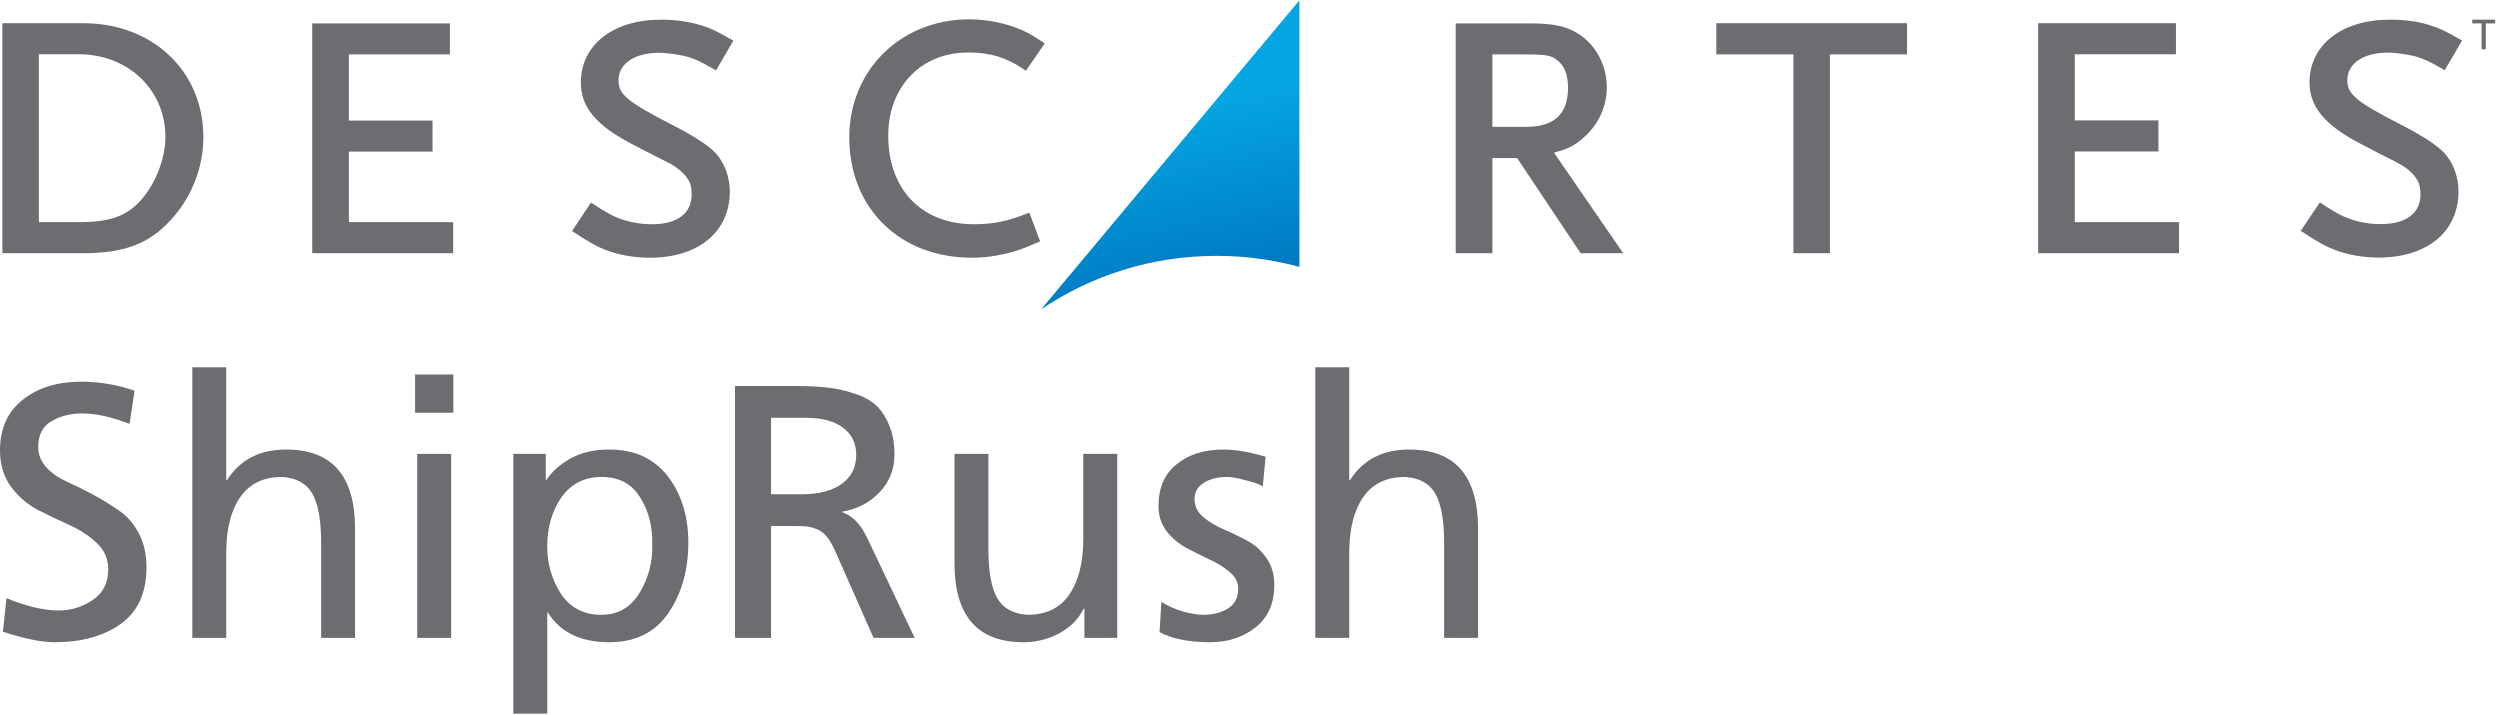
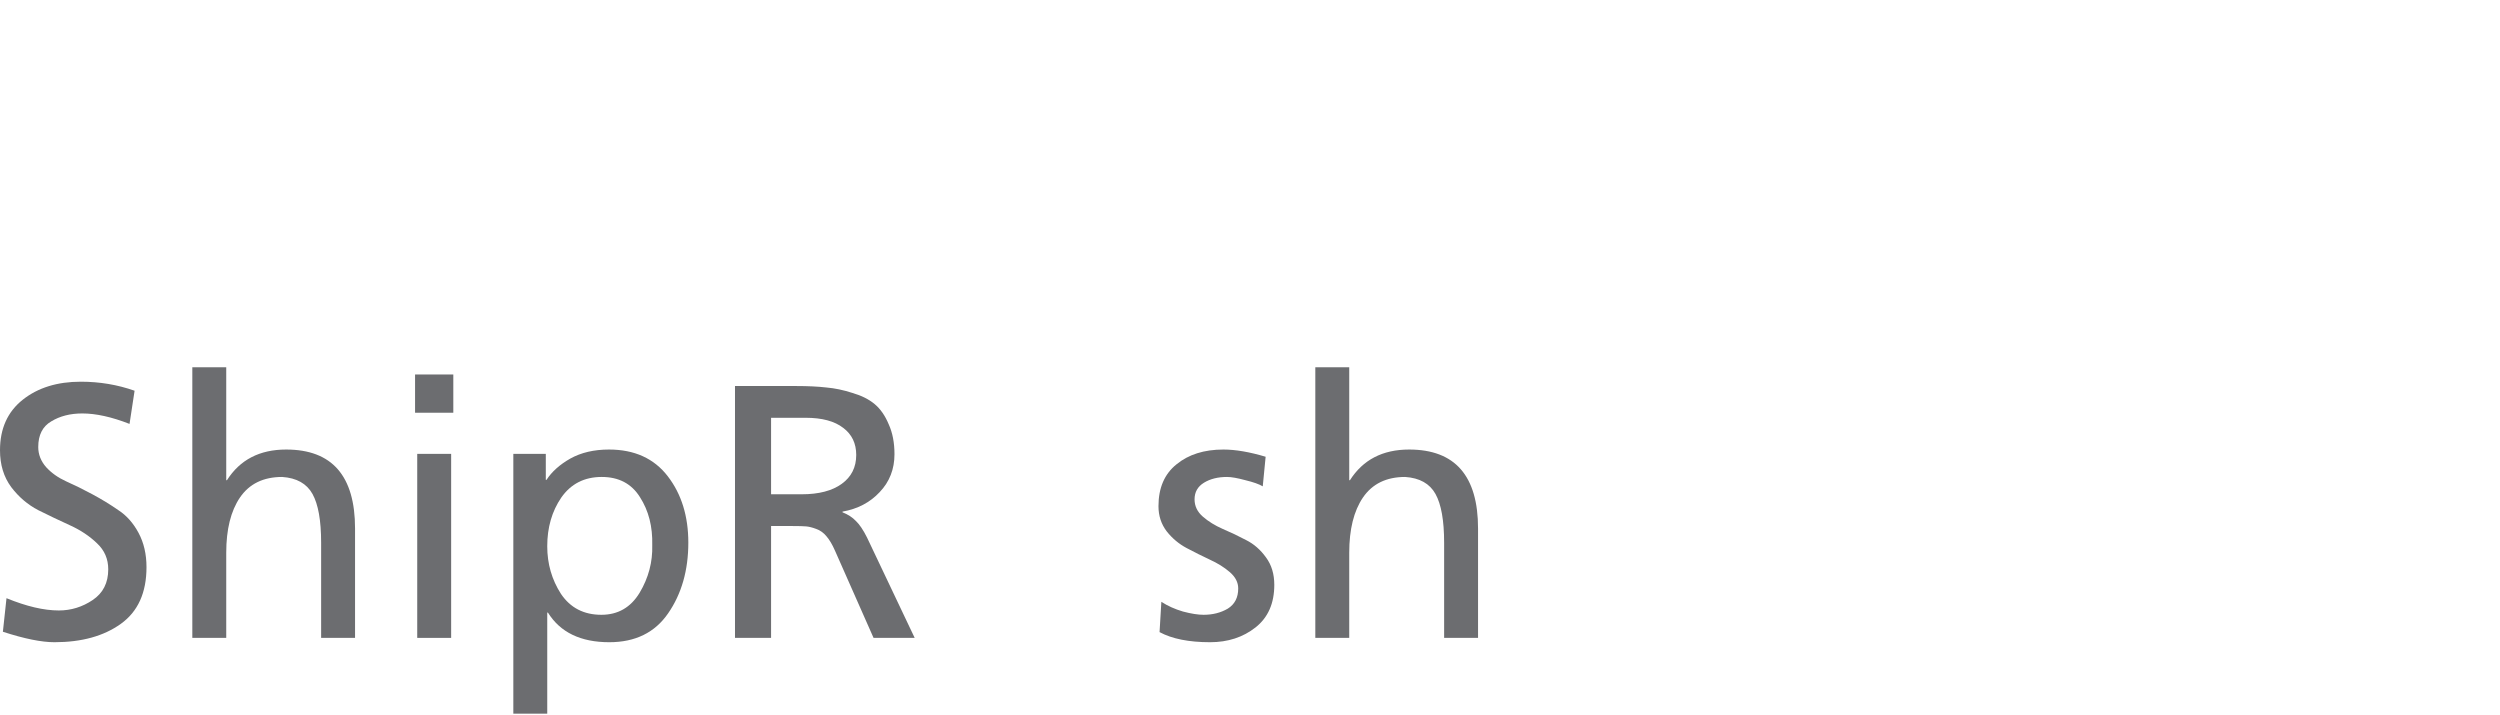
<svg xmlns="http://www.w3.org/2000/svg" width="388" height="111" viewBox="0 0 388 111" fill="none">
  <g clip-path="url(#clip0_4256_14)">
    <path d="M161.593 48L201.668 0.05V41.419C197.568 40.305 193.268 39.711 188.818 39.711C178.718 39.711 169.368 42.755 161.593 48Z" fill="url(#paint0_linear_4256_14)" />
    <path fill-rule="evenodd" clip-rule="evenodd" d="M385.137 3.628H383.689V3.05H387.246V3.628H385.798V7.644H385.137V3.628ZM388.287 3.05H389.405L390.853 6.866L392.276 3.05H393.368V7.644H392.707V3.678L391.158 7.644H390.523L388.973 3.678V7.644H388.287V3.05ZM12.867 39.297H0.368V3.602H12.918C23.714 3.602 31.564 11.058 31.564 21.299C31.564 25.943 29.76 30.612 26.559 34.076C23.181 37.816 19.345 39.297 12.867 39.297ZM6.033 34.478H12.232C16.753 34.478 19.268 33.674 21.453 31.516C23.968 28.955 25.67 24.813 25.67 21.249C25.67 13.944 19.878 8.422 12.232 8.422H6.033V34.478ZM70.331 39.297H48.458V3.628H69.823V8.447H54.148V18.714H67.13V23.533H54.148V34.478H70.331V39.297ZM100.866 40C98.402 40 96.039 39.573 94.007 38.795C92.635 38.268 91.721 37.766 89.282 36.184L88.774 35.858L91.721 31.44L92.229 31.767C94.21 33.047 95.023 33.499 96.243 33.95C97.792 34.503 99.444 34.804 101.196 34.804C105.109 34.804 107.344 33.122 107.344 30.185C107.344 29.282 107.217 28.529 106.912 28.052C106.328 27.047 105.363 26.169 104.092 25.441C103.94 25.366 103.661 25.24 103.254 25.014C102.238 24.512 100.561 23.659 98.123 22.379C92.534 19.492 90.146 16.63 90.146 12.815C90.146 6.966 95.15 3.05 102.594 3.05C104.855 3.05 106.989 3.351 108.818 3.929C110.291 4.381 111.18 4.807 113.289 6.012L113.822 6.313L111.129 10.932L110.596 10.631C108.767 9.577 108.056 9.25 106.989 8.899C105.693 8.497 103.61 8.196 102.213 8.196C98.504 8.196 95.989 9.903 95.989 12.438C95.989 14.547 97.056 15.676 104.499 19.467C107.116 20.797 108.995 21.977 110.291 23.031C112.146 24.537 113.263 27.073 113.263 29.759C113.263 35.984 108.386 40 100.866 40ZM150.861 40C139.633 40 131.808 32.319 131.808 21.324C131.808 10.882 139.811 3 150.429 3C152.767 3 155.104 3.402 157.365 4.18C158.991 4.782 159.778 5.159 161.633 6.389L162.141 6.74L159.219 10.982L158.737 10.656C156.094 8.874 153.579 8.146 150.277 8.146C142.961 8.146 137.854 13.442 137.854 21.073C137.854 29.407 143.062 34.804 151.141 34.804C154.062 34.804 156.323 34.352 159.168 33.222L159.753 32.997L161.429 37.465L160.87 37.691C158.737 38.619 157.822 38.971 155.942 39.398C154.189 39.799 152.64 40 150.861 40ZM251.918 39.297H245.313L235.457 24.537H231.621V39.297H225.93V3.628H237.464C241.935 3.628 244.17 4.33 246.355 6.339C248.235 8.096 249.378 10.807 249.378 13.543C249.378 16.429 248.159 19.191 246.025 21.123C244.653 22.454 243.408 23.132 241.173 23.684L251.918 39.297ZM231.621 19.693H236.803C241.223 19.693 243.357 17.71 243.357 13.593C243.357 11.585 242.798 10.179 241.63 9.301C240.766 8.623 240.055 8.447 236.803 8.447H231.621V19.693ZM284.004 39.297H278.339V8.447H266.373V3.602H295.969V8.447H284.004V39.297ZM338.19 39.297H316.318V3.602H337.708V8.422H322.008V18.689H334.99V23.508H322.008V34.478H338.19V39.297ZM369.158 39.975C366.719 39.975 364.357 39.548 362.324 38.77C360.952 38.243 360.012 37.741 357.599 36.159L357.066 35.833L360.038 31.415L360.546 31.741C362.502 33.022 363.34 33.474 364.56 33.925C366.109 34.503 367.761 34.779 369.488 34.779C373.426 34.779 375.661 33.097 375.661 30.16C375.661 29.256 375.509 28.529 375.204 28.026C374.645 27.022 373.68 26.144 372.41 25.441C372.232 25.341 371.952 25.215 371.571 24.989C370.555 24.487 368.853 23.634 366.44 22.354C360.851 19.467 358.437 16.605 358.437 12.79C358.437 6.966 363.442 3.05 370.911 3.05C373.146 3.05 375.306 3.326 377.109 3.904C378.608 4.381 379.472 4.782 381.58 5.987L382.114 6.288L379.421 10.907L378.913 10.606C377.084 9.552 376.347 9.225 375.28 8.874C374.01 8.472 371.902 8.171 370.53 8.171C366.795 8.171 364.306 9.878 364.306 12.413C364.306 14.522 365.347 15.651 372.816 19.442C375.407 20.772 377.313 21.952 378.583 23.031C380.463 24.537 381.555 27.047 381.555 29.733C381.555 35.959 376.703 39.975 369.158 39.975Z" fill="#6C6D70" />
  </g>
  <path d="M204.137 99V57H209.401V74.528H209.513C211.529 71.355 214.59 69.768 218.697 69.768C225.828 69.768 229.393 73.856 229.393 82.032V99H224.129V84.216C224.129 80.781 223.681 78.261 222.785 76.656C221.889 75.051 220.321 74.173 218.081 74.024C215.169 74.024 212.985 75.088 211.529 77.216C210.11 79.307 209.401 82.163 209.401 85.784V99H204.137Z" fill="#6C6D70" />
  <path d="M179.963 98.104L180.243 93.4C181.214 94.035 182.334 94.539 183.603 94.912C184.873 95.248 185.937 95.416 186.795 95.416C188.214 95.416 189.465 95.099 190.547 94.464C191.63 93.792 192.171 92.747 192.171 91.328C192.171 90.395 191.742 89.555 190.883 88.808C190.025 88.061 188.979 87.408 187.747 86.848C186.553 86.288 185.358 85.691 184.163 85.056C182.969 84.421 181.942 83.563 181.083 82.48C180.225 81.36 179.795 80.053 179.795 78.56C179.795 75.723 180.729 73.557 182.595 72.064C184.462 70.533 186.889 69.768 189.875 69.768C191.742 69.768 193.926 70.141 196.427 70.888L195.979 75.48C195.419 75.144 194.523 74.827 193.291 74.528C192.059 74.192 191.107 74.024 190.435 74.024C189.017 74.024 187.822 74.323 186.851 74.92C185.881 75.517 185.395 76.376 185.395 77.496C185.395 78.541 185.825 79.437 186.683 80.184C187.542 80.931 188.569 81.565 189.763 82.088C190.995 82.611 192.209 83.189 193.403 83.824C194.598 84.421 195.625 85.317 196.483 86.512C197.342 87.669 197.771 89.088 197.771 90.768C197.771 93.643 196.801 95.845 194.859 97.376C192.918 98.907 190.566 99.672 187.803 99.672C184.518 99.672 181.905 99.149 179.963 98.104Z" fill="#6C6D70" />
-   <path d="M173.393 70.44V99H168.297V94.464H168.185C167.401 96.069 166.15 97.339 164.433 98.272C162.716 99.205 160.849 99.672 158.833 99.672C151.702 99.672 148.137 95.584 148.137 87.408V70.44H153.401V85.224C153.401 88.659 153.849 91.179 154.745 92.784C155.641 94.389 157.209 95.267 159.449 95.416C162.361 95.416 164.526 94.371 165.945 92.28C167.401 90.152 168.129 87.277 168.129 83.656V70.44H173.393Z" fill="#6C6D70" />
  <path d="M114.071 99V59.912H123.647C125.401 59.912 126.932 59.987 128.239 60.136C129.545 60.248 130.889 60.528 132.271 60.976C133.689 61.387 134.847 61.965 135.743 62.712C136.639 63.459 137.367 64.504 137.927 65.848C138.524 67.155 138.823 68.704 138.823 70.496C138.823 72.811 138.057 74.771 136.527 76.376C135.033 77.981 133.111 78.989 130.759 79.4V79.512C131.617 79.848 132.308 80.296 132.831 80.856C133.391 81.379 133.969 82.237 134.567 83.432L141.959 99H135.575L129.583 85.448C129.172 84.515 128.743 83.787 128.295 83.264C127.847 82.704 127.305 82.312 126.671 82.088C126.073 81.864 125.551 81.733 125.103 81.696C124.655 81.659 123.964 81.64 123.031 81.64H119.671V99H114.071ZM119.671 64.84V76.712H124.431C127.081 76.712 129.153 76.171 130.647 75.088C132.14 74.005 132.887 72.512 132.887 70.608C132.887 68.816 132.215 67.416 130.871 66.408C129.527 65.363 127.585 64.84 125.047 64.84H119.671Z" fill="#6C6D70" />
  <path d="M79.668 110.76V70.44H84.708V74.472H84.82C85.642 73.203 86.874 72.101 88.516 71.168C90.196 70.235 92.194 69.768 94.508 69.768C98.466 69.768 101.508 71.149 103.636 73.912C105.764 76.675 106.828 80.109 106.828 84.216C106.828 88.509 105.783 92.168 103.692 95.192C101.639 98.179 98.596 99.672 94.564 99.672C90.122 99.672 86.948 98.141 85.044 95.08H84.932V110.76H79.668ZM101.228 84.608C101.303 81.733 100.668 79.251 99.324 77.16C98.018 75.069 96.039 74.024 93.388 74.024C90.7 74.024 88.61 75.088 87.116 77.216C85.66 79.344 84.932 81.864 84.932 84.776C84.932 87.501 85.642 89.965 87.06 92.168C88.516 94.333 90.607 95.416 93.332 95.416C95.908 95.416 97.887 94.277 99.268 92C100.65 89.685 101.303 87.221 101.228 84.608Z" fill="#6C6D70" />
  <path d="M64.754 99V70.44H70.018V99H64.754ZM70.354 58.12V64.056H64.418V58.12H70.354Z" fill="#6C6D70" />
  <path d="M29.848 99V57H35.112V74.528H35.224C37.24 71.355 40.301 69.768 44.408 69.768C51.539 69.768 55.104 73.856 55.104 82.032V99H49.84V84.216C49.84 80.781 49.392 78.261 48.496 76.656C47.6 75.051 46.032 74.173 43.792 74.024C40.88 74.024 38.696 75.088 37.24 77.216C35.821 79.307 35.112 82.163 35.112 85.784V99H29.848Z" fill="#6C6D70" />
  <path d="M20.888 60.64L20.104 65.792C17.341 64.709 14.896 64.168 12.768 64.168C10.901 64.168 9.296 64.579 7.952 65.4C6.608 66.184 5.936 67.509 5.936 69.376C5.936 70.533 6.347 71.579 7.168 72.512C7.989 73.408 9.016 74.136 10.248 74.696C11.517 75.256 12.88 75.928 14.336 76.712C15.792 77.496 17.136 78.317 18.368 79.176C19.637 79.997 20.683 81.173 21.504 82.704C22.325 84.235 22.736 86.008 22.736 88.024C22.736 91.981 21.411 94.912 18.76 96.816C16.109 98.72 12.675 99.672 8.456 99.672C6.44 99.672 3.771 99.131 0.448 98.048L1.008 92.84C4.107 94.109 6.813 94.744 9.128 94.744C11.032 94.744 12.787 94.203 14.392 93.12C15.997 92.037 16.8 90.451 16.8 88.36C16.8 86.755 16.221 85.411 15.064 84.328C13.907 83.208 12.507 82.275 10.864 81.528C9.221 80.781 7.579 79.997 5.936 79.176C4.293 78.317 2.893 77.123 1.736 75.592C0.579 74.024 0 72.12 0 69.88C0 66.52 1.176 63.907 3.528 62.04C5.88 60.173 8.885 59.24 12.544 59.24C15.456 59.24 18.237 59.707 20.888 60.64Z" fill="#6C6D70" />
  <defs>
    <linearGradient id="paint0_linear_4256_14" x1="202.868" y1="-0.223" x2="211.52" y2="39.254" gradientUnits="userSpaceOnUse">
      <stop offset="0.3" stop-color="#05A5E3" />
      <stop offset="1" stop-color="#0078C1" />
    </linearGradient>
    <clipPath id="clip0_4256_14">
-       <rect width="387" height="48" fill="white" transform="translate(0.368)" />
-     </clipPath>
+       </clipPath>
  </defs>
</svg>